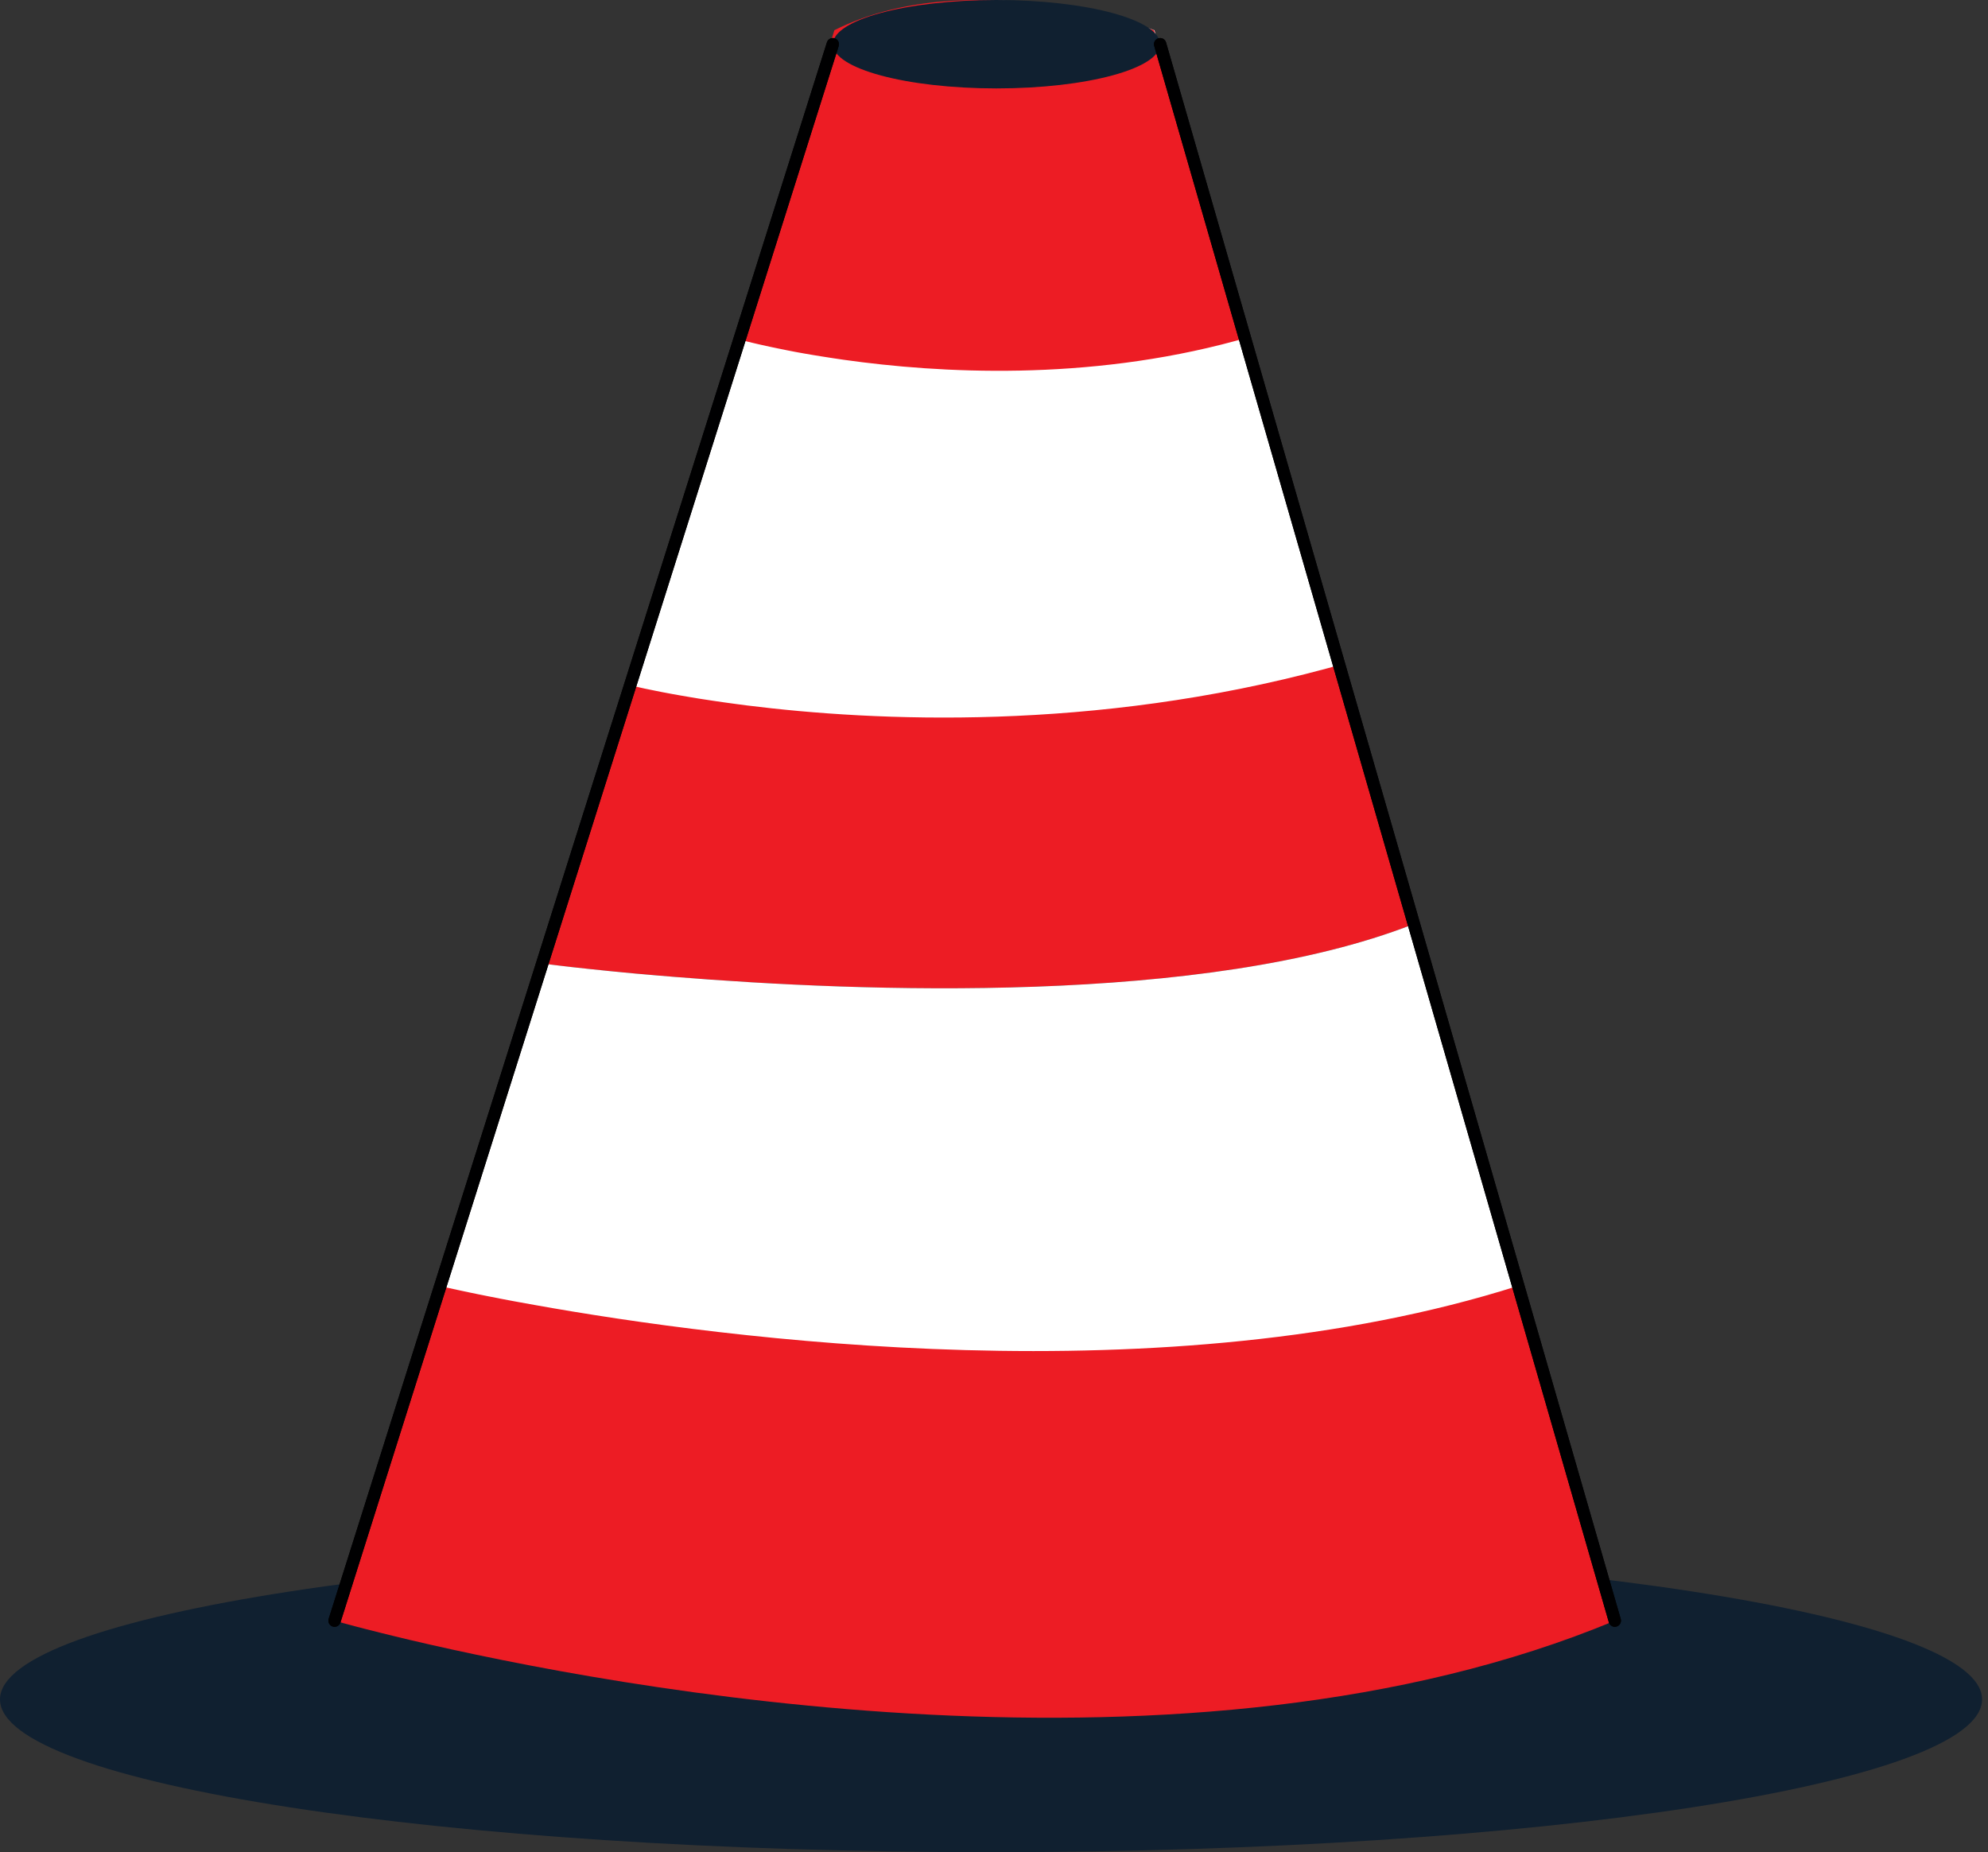
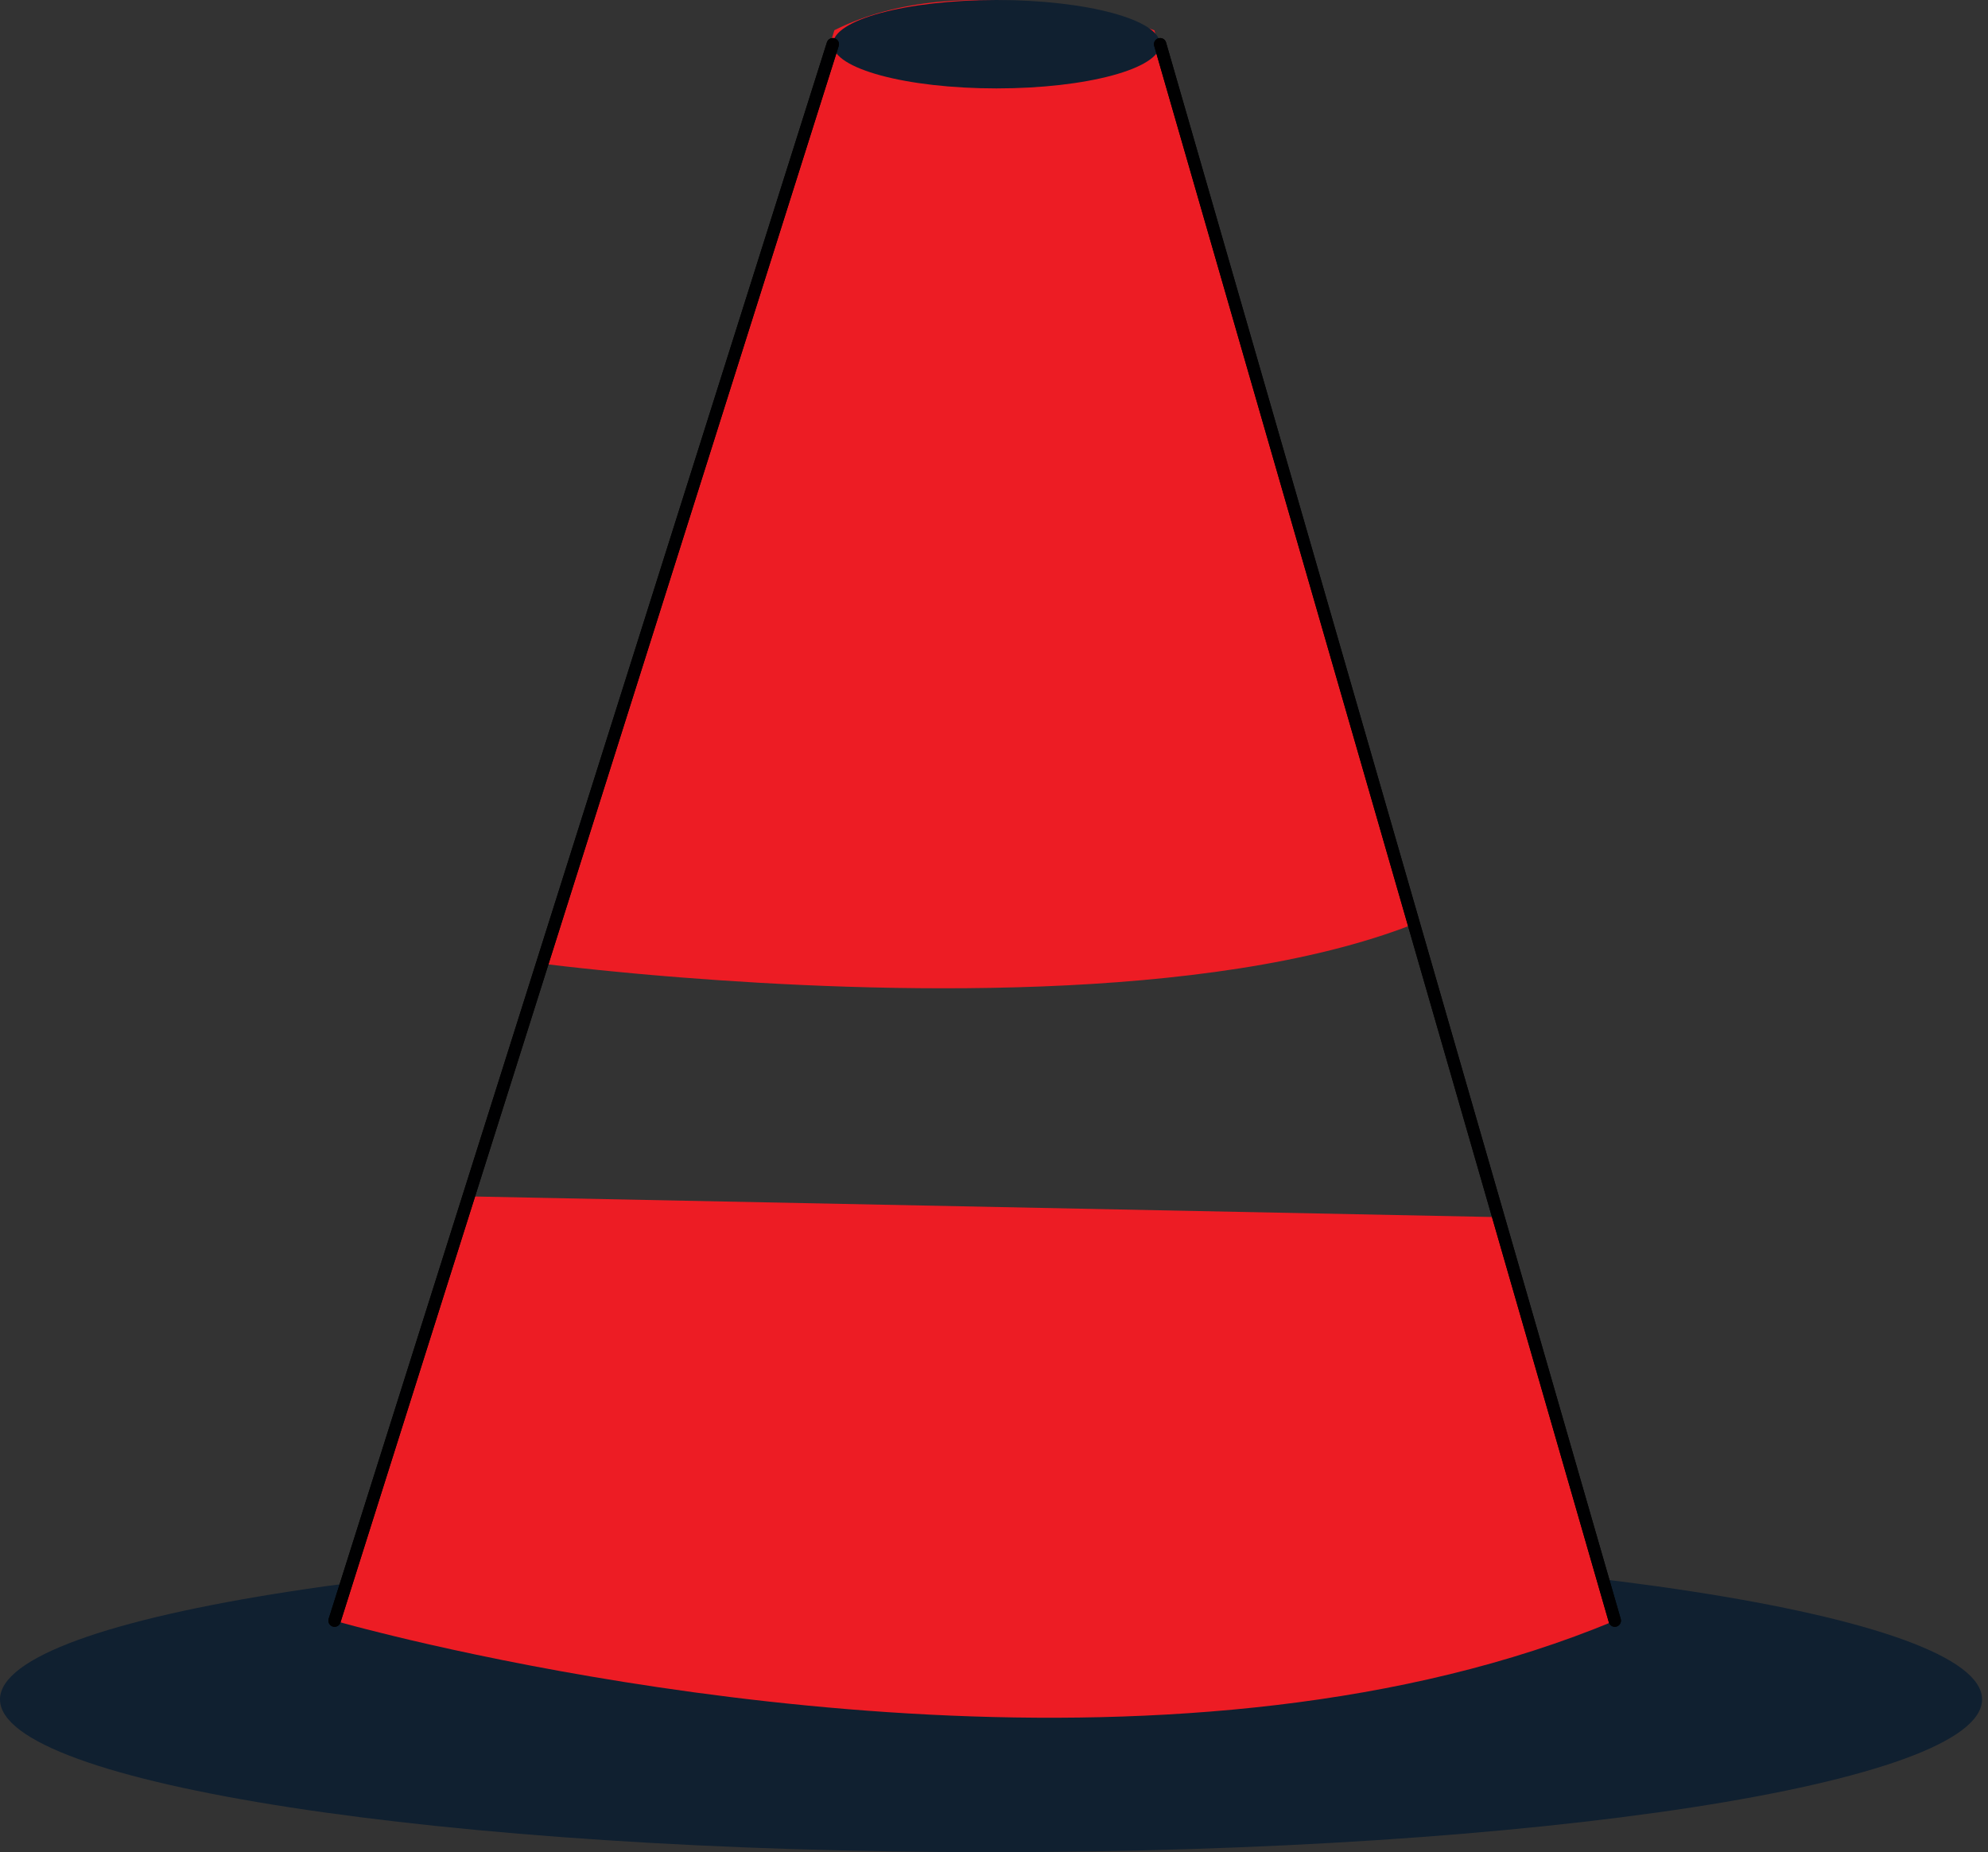
<svg xmlns="http://www.w3.org/2000/svg" width="322" height="300" viewBox="0 0 322 300" fill="none">
  <rect x="0" y="0" width="322" height="300" fill="#333333" stroke="none" />
  <g clip-path="url(#clip0_1372_21803)">
    <path d="M160.52 300C249.173 300 321.04 288.924 321.04 275.26C321.04 261.597 249.173 250.52 160.52 250.52C71.867 250.52 0 261.597 0 275.26C0 288.924 71.867 300 160.52 300Z" fill="#102030" />
    <path fill-rule="evenodd" clip-rule="evenodd" d="M75.79 193.78L242.61 197.14L261.54 262.52C192.83 291.15 99.39 273.4 66.36 265.62L64.03 265.06L61.92 264.54C61.59 264.46 61.27 264.38 60.96 264.3L59.21 263.86L57.71 263.47L56.46 263.14L54.19 262.52L75.79 193.77V193.78ZM135.15 4.89C145.7 -0.39 158.07 -0.6 168.07 0.61L169.31 0.77C170.33 0.91 171.32 1.06 172.29 1.22L173.43 1.42L174.53 1.63L175.6 1.84L176.63 2.06L177.63 2.28L178.59 2.5L179.5 2.72L180.37 2.94L181.59 3.26L182.34 3.47L183.38 3.76L184.3 4.03L185.33 4.35L185.95 4.55L186.98 4.91L228.88 149.72L228.93 149.7C195.83 162.65 141.16 160.75 110.45 158.33L107.84 158.12L105.36 157.91L103.01 157.7L100.8 157.49L98.74 157.29L96.83 157.1L94.27 156.83L91.46 156.52L88.99 156.23L87.67 156.06L135.15 4.89Z" fill="#ED1C24" />
-     <path fill-rule="evenodd" clip-rule="evenodd" d="M186.06 4.57L186.98 4.89L216.74 107.77L214.96 108.26C177.01 118.51 141.79 116.86 121.04 114.27L119.14 114.02C118.52 113.94 117.91 113.85 117.32 113.77L115.59 113.52L113.95 113.27C113.69 113.23 113.42 113.19 113.17 113.15L111.68 112.9L110.28 112.66L108.98 112.43L107.22 112.1L106.18 111.89L105.24 111.7L104.41 111.53L103.38 111.3L101.97 110.97L101.84 110.94L87.68 156.04L89 156.21L90.88 156.44L92.78 156.66L95.08 156.91L97.76 157.19C98.08 157.22 98.4 157.25 98.73 157.29L100.79 157.49L103 157.7C103.38 157.73 103.76 157.77 104.16 157.8L106.57 158.01L109.12 158.22C139.55 160.69 195.3 162.84 228.89 149.71L245.84 208.29C188.97 226.38 117.36 216.89 86.53 211.36L84.21 210.94C83.84 210.87 83.47 210.8 83.11 210.74L81.05 210.35L79.17 209.98L77.47 209.64L75.97 209.33L74.09 208.93L72.3 208.54L71.26 208.3L101.83 110.96H101.81L119.42 54.9L120.11 55.09L120.98 55.31L121.84 55.52L122.87 55.76L124.07 56.03L124.96 56.22L125.92 56.42L127.49 56.74L128.62 56.96C128.81 57 129.01 57.03 129.21 57.07L130.44 57.29L131.73 57.51L133.08 57.73L134.49 57.95C134.73 57.99 134.97 58.02 135.21 58.06L136.7 58.28C152.14 60.46 175.98 61.78 200.14 55.21L201.38 54.87L186.91 4.9L186.23 4.66L185.02 4.26L183.9 3.92L182.79 3.6L181.53 3.25L180.71 3.03L179.54 2.73L178.61 2.51L177.63 2.28L176.61 2.06L175.91 1.91L175.19 1.76L174.08 1.55L172.94 1.34L172.16 1.21L171.36 1.08L170.55 0.96L169.31 0.78L168.47 0.67L167.62 0.57L166.76 0.47L165.88 0.38C165.73 0.37 165.59 0.35 165.44 0.34L164.55 0.26L163.65 0.19L162.74 0.13L161.82 0.08L160.9 0.04C160.44 0.02 159.97 0.01 159.5 6.67234e-05H158.09C159.21 -0.01 160.31 6.67237e-05 161.4 0.05L162.33 0.09C162.48 0.09 162.64 0.11 162.79 0.12L163.71 0.18C163.86 0.19 164.01 0.2 164.17 0.21L165.07 0.28C165.37 0.31 165.67 0.33 165.97 0.36L166.85 0.45L167.72 0.55C167.86 0.57 168.01 0.58 168.15 0.6L169.01 0.71L169.85 0.83L170.68 0.95L171.5 1.08L172.3 1.21L173.48 1.42L174.62 1.63L175.36 1.78L176.08 1.93L176.79 2.08L177.81 2.31L178.79 2.54L180.03 2.84L181.18 3.14L182.24 3.43L183.43 3.77L184.83 4.19L186.02 4.57H186.06ZM186.98 4.89L228.89 149.7H228.88L186.98 4.89Z" fill="white" />
    <path d="M161.41 14.32C176.046 14.32 187.91 11.114 187.91 7.16C187.91 3.206 176.046 0 161.41 0C146.774 0 134.91 3.206 134.91 7.16C134.91 11.114 146.774 14.32 161.41 14.32Z" fill="#102030" />
    <path d="M54.19 262.5L134.89 7.16" stroke="#000001" stroke-width="2" stroke-linecap="round" stroke-linejoin="round" />
    <path d="M261.55 262.5L187.91 7.16" stroke="#000001" stroke-width="2" stroke-linecap="round" stroke-linejoin="round" />
    <path d="M54.19 262.5L134.89 7.16" stroke="#000001" stroke-width="2" stroke-linecap="round" stroke-linejoin="round" />
    <path d="M261.55 262.5L187.91 7.16" stroke="#000001" stroke-width="2" stroke-linecap="round" stroke-linejoin="round" />
  </g>
  <defs>
    <clipPath id="clip0_1372_21803">
      <rect width="321.04" height="300" fill="white" />
    </clipPath>
  </defs>
</svg>